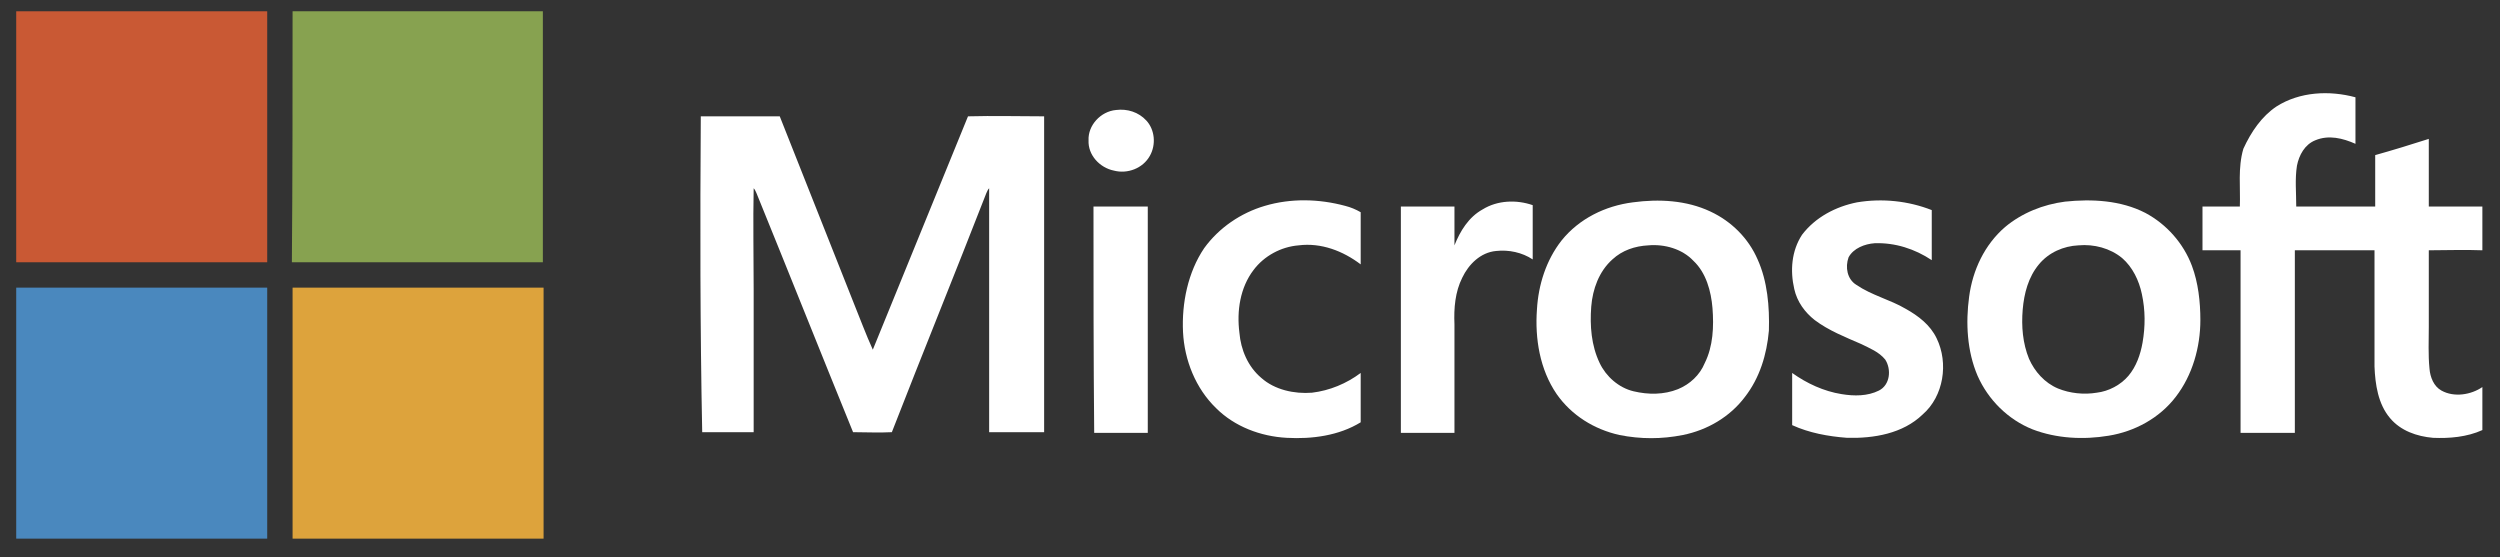
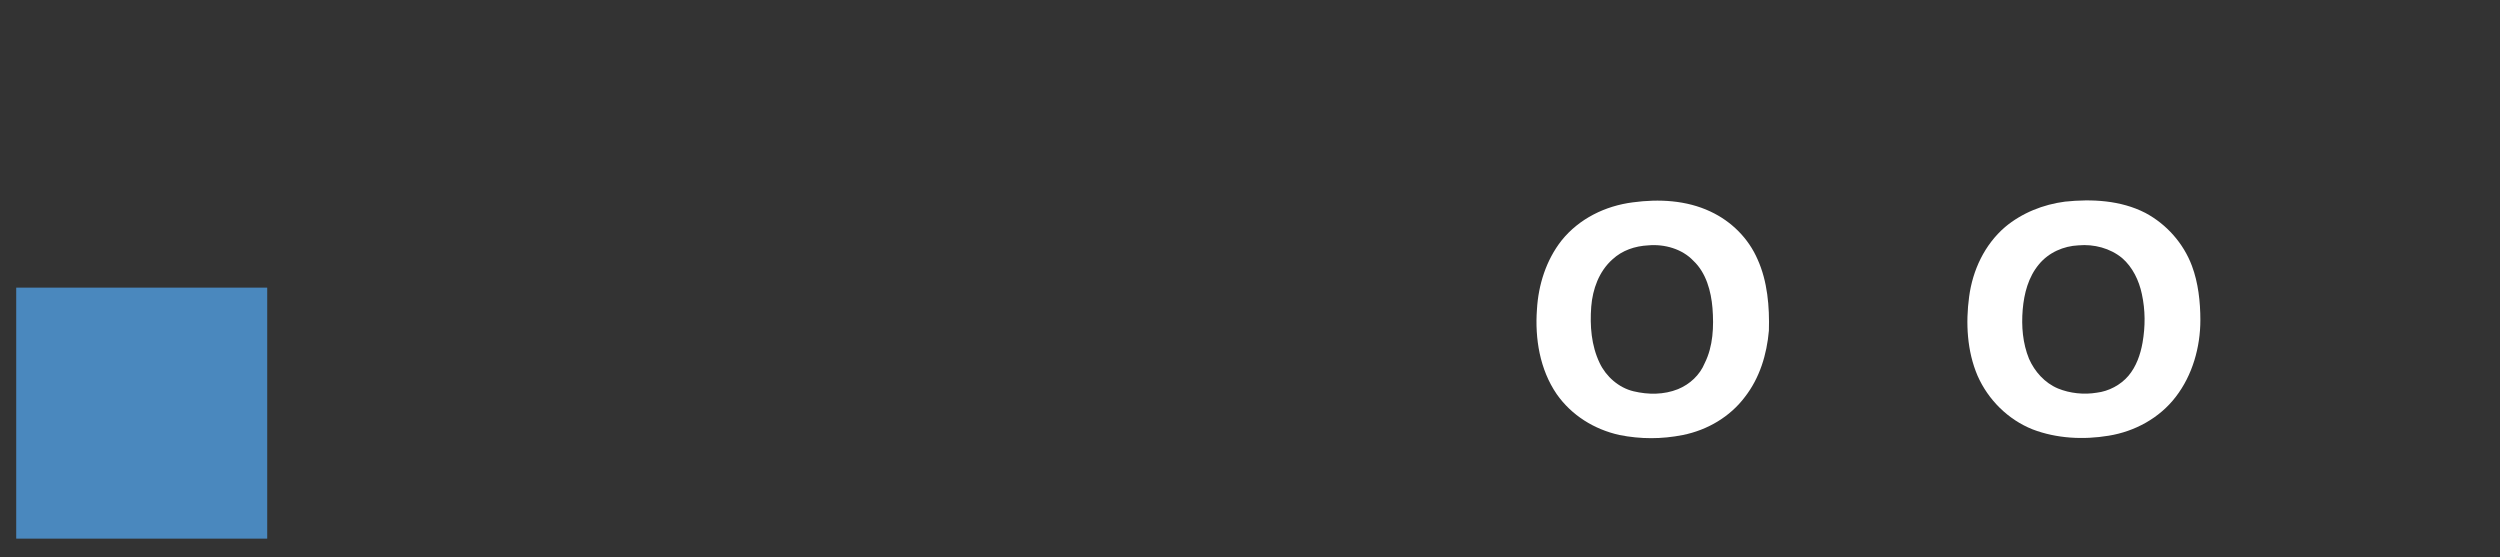
<svg xmlns="http://www.w3.org/2000/svg" width="193" height="43" viewBox="0 0 193 43" fill="none">
  <rect x="0" y="0" width="193" height="43" fill="#333333" stroke="none" />
-   <path d="M175.746 8.219C177.543 7.076 179.828 6.967 181.842 7.511V11.103C180.863 10.668 179.774 10.396 178.74 10.831C177.924 11.158 177.488 11.974 177.325 12.79C177.162 13.825 177.27 14.859 177.27 15.947H183.366V11.974C184.727 11.593 186.142 11.158 187.503 10.722V15.947H191.639V19.322C190.279 19.267 188.863 19.322 187.503 19.322V25.2C187.503 26.288 187.448 27.377 187.557 28.466C187.612 29.119 187.884 29.826 188.482 30.153C189.462 30.697 190.768 30.479 191.639 29.881V33.201C190.442 33.745 189.081 33.854 187.829 33.8C186.577 33.691 185.326 33.255 184.509 32.276C183.584 31.187 183.366 29.663 183.312 28.302V19.322H177.162V33.419H172.971V19.322H170.032V15.947H172.916C172.971 14.478 172.753 12.954 173.188 11.484C173.787 10.178 174.603 8.981 175.746 8.219ZM86.159 8.491C87.03 8.382 87.9 8.654 88.499 9.307C89.152 10.015 89.261 11.158 88.771 12.028C88.227 13.008 87.03 13.444 85.995 13.171C84.907 12.954 83.982 11.974 84.036 10.831C83.982 9.688 84.961 8.6 86.159 8.491ZM54.101 8.981H60.197C62.102 13.77 64.007 18.614 65.912 23.404C66.401 24.601 66.837 25.799 67.381 26.996C69.831 21.009 72.28 14.968 74.729 8.981C76.688 8.926 78.648 8.981 80.607 8.981V33.364H76.362V14.532C76.253 14.641 76.198 14.804 76.144 14.913C73.749 21.064 71.246 27.214 68.851 33.364C67.871 33.419 66.837 33.364 65.857 33.364C63.354 27.214 60.904 21.064 58.401 14.913C58.346 14.804 58.292 14.641 58.183 14.532C58.129 17.145 58.183 19.812 58.183 22.424V33.364H54.21C54.047 25.254 54.047 17.145 54.101 8.981ZM97.643 15.893C99.657 15.294 101.834 15.349 103.848 15.893C104.283 16.002 104.664 16.165 105.045 16.383V20.41C103.684 19.376 101.997 18.723 100.255 18.941C98.895 19.05 97.588 19.757 96.772 20.846C95.738 22.206 95.466 24.003 95.683 25.69C95.792 26.996 96.337 28.302 97.371 29.173C98.405 30.098 99.929 30.425 101.29 30.316C102.65 30.153 103.957 29.609 105.045 28.792V32.602C103.358 33.636 101.29 33.908 99.33 33.8C97.316 33.691 95.302 32.929 93.887 31.514C92.309 29.99 91.438 27.812 91.329 25.635C91.221 23.404 91.71 21.009 92.962 19.159C94.105 17.58 95.792 16.437 97.643 15.893ZM143.362 15.621C145.321 15.294 147.335 15.512 149.131 16.219V20.084C147.825 19.213 146.301 18.723 144.723 18.777C143.961 18.832 143.09 19.159 142.709 19.866C142.437 20.628 142.6 21.553 143.308 21.989C144.505 22.805 145.92 23.132 147.118 23.839C148.097 24.384 149.023 25.091 149.512 26.125C150.438 28.03 150.057 30.588 148.424 32.003C146.9 33.473 144.668 33.854 142.6 33.8C141.131 33.691 139.661 33.419 138.355 32.82V28.792C139.498 29.609 140.804 30.207 142.165 30.425C143.144 30.588 144.178 30.588 145.049 30.153C145.92 29.717 146.029 28.52 145.539 27.758C145.049 27.159 144.342 26.887 143.689 26.561C142.437 26.016 141.185 25.526 140.096 24.71C139.334 24.111 138.736 23.295 138.518 22.315C138.191 20.9 138.3 19.376 139.117 18.124C140.151 16.764 141.729 15.947 143.362 15.621ZM114.461 16.165C115.604 15.457 117.074 15.403 118.325 15.838V20.029C117.509 19.485 116.475 19.267 115.495 19.376C114.298 19.485 113.372 20.41 112.883 21.445C112.338 22.533 112.23 23.785 112.284 25.037V33.419H108.147V15.947H112.284V18.941C112.719 17.852 113.372 16.764 114.461 16.165ZM84.417 15.947H88.608V33.419H84.472C84.417 27.595 84.417 21.771 84.417 15.947Z" fill="white" />
  <path d="M135.688 20.029C134.98 18.396 133.674 17.09 132.041 16.328C130.191 15.457 128.068 15.348 126.054 15.621C123.931 15.893 121.918 16.872 120.557 18.56C119.36 20.084 118.761 21.989 118.652 23.894C118.489 26.125 118.87 28.52 120.176 30.425C121.319 32.058 123.061 33.146 125.02 33.582C126.653 33.908 128.286 33.908 129.918 33.582C131.823 33.201 133.565 32.167 134.708 30.643C135.851 29.173 136.395 27.377 136.559 25.526C136.613 23.676 136.45 21.716 135.688 20.029ZM131.606 28.03C131.225 28.955 130.463 29.663 129.538 30.044C128.449 30.479 127.252 30.479 126.109 30.207C124.966 29.935 123.986 29.064 123.496 28.03C122.843 26.669 122.734 25.145 122.843 23.676C122.952 22.315 123.442 20.955 124.476 20.029C125.238 19.322 126.217 18.995 127.252 18.941C128.503 18.832 129.864 19.213 130.735 20.138C131.715 21.063 132.096 22.479 132.204 23.785C132.313 25.2 132.259 26.724 131.606 28.03Z" fill="white" />
  <path d="M169.215 20.519C168.562 18.778 167.256 17.308 165.623 16.437C163.718 15.457 161.487 15.349 159.418 15.566C157.731 15.784 156.098 16.437 154.792 17.526C153.214 18.887 152.288 20.846 152.016 22.914C151.744 24.928 151.853 27.105 152.669 29.01C153.486 30.86 155.01 32.385 156.915 33.147C158.765 33.854 160.833 33.963 162.793 33.636C164.807 33.31 166.712 32.276 167.963 30.643C169.27 28.956 169.868 26.779 169.868 24.71C169.868 23.295 169.705 21.826 169.215 20.519ZM165.405 26.452C165.242 27.377 164.915 28.302 164.317 29.01C163.718 29.718 162.793 30.207 161.868 30.316C160.888 30.48 159.799 30.371 158.874 29.99C157.84 29.554 157.078 28.683 156.642 27.704C156.153 26.506 156.044 25.2 156.153 23.894C156.261 22.642 156.588 21.39 157.404 20.41C158.166 19.485 159.309 18.995 160.452 18.941C161.65 18.832 162.902 19.159 163.827 19.921C164.643 20.628 165.133 21.662 165.351 22.696C165.623 23.948 165.623 25.2 165.405 26.452Z" fill="white" />
-   <path d="M1.252 0.871H20.628V20.247H1.252V0.871Z" fill="#C95934" />
-   <path d="M22.587 0.871H41.909V20.247H22.533C22.587 13.77 22.587 7.294 22.587 0.871Z" fill="#87A250" />
  <path d="M1.252 22.206H20.628V41.583H1.252V22.206Z" fill="#4A88BE" />
-   <path d="M22.587 22.206H41.964V41.583H22.587V22.206Z" fill="#DDA33C" />
</svg>